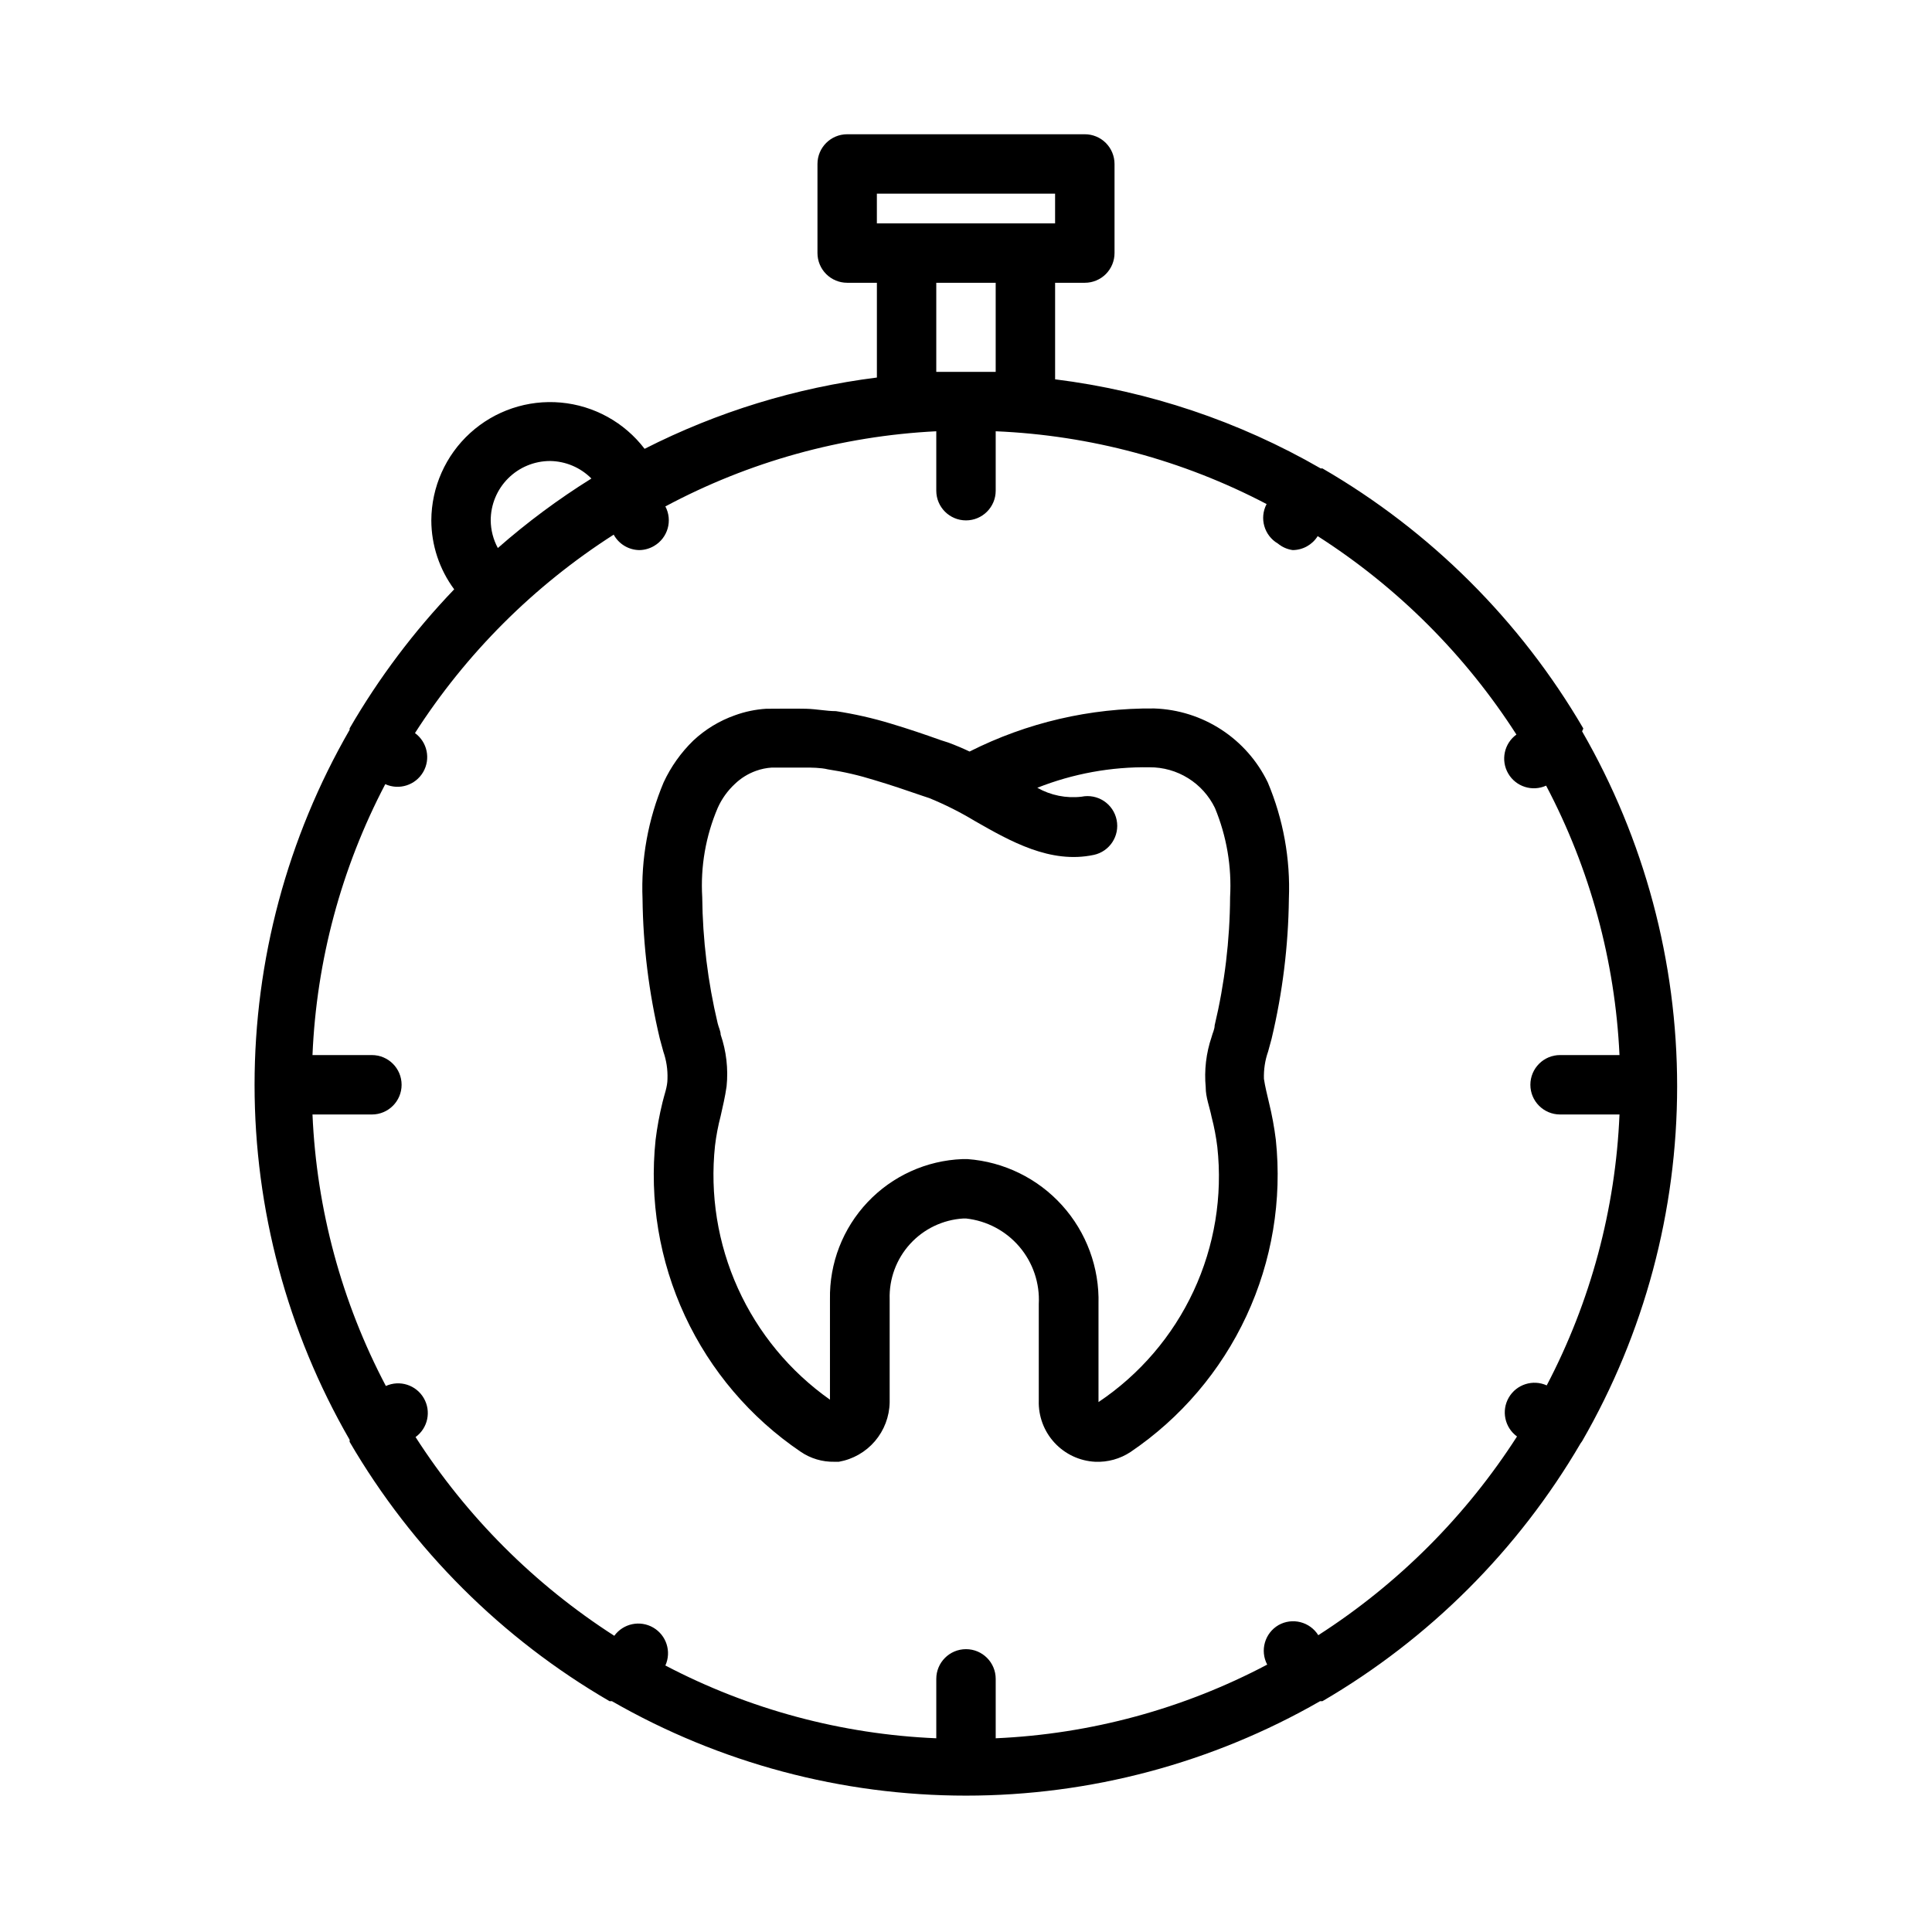
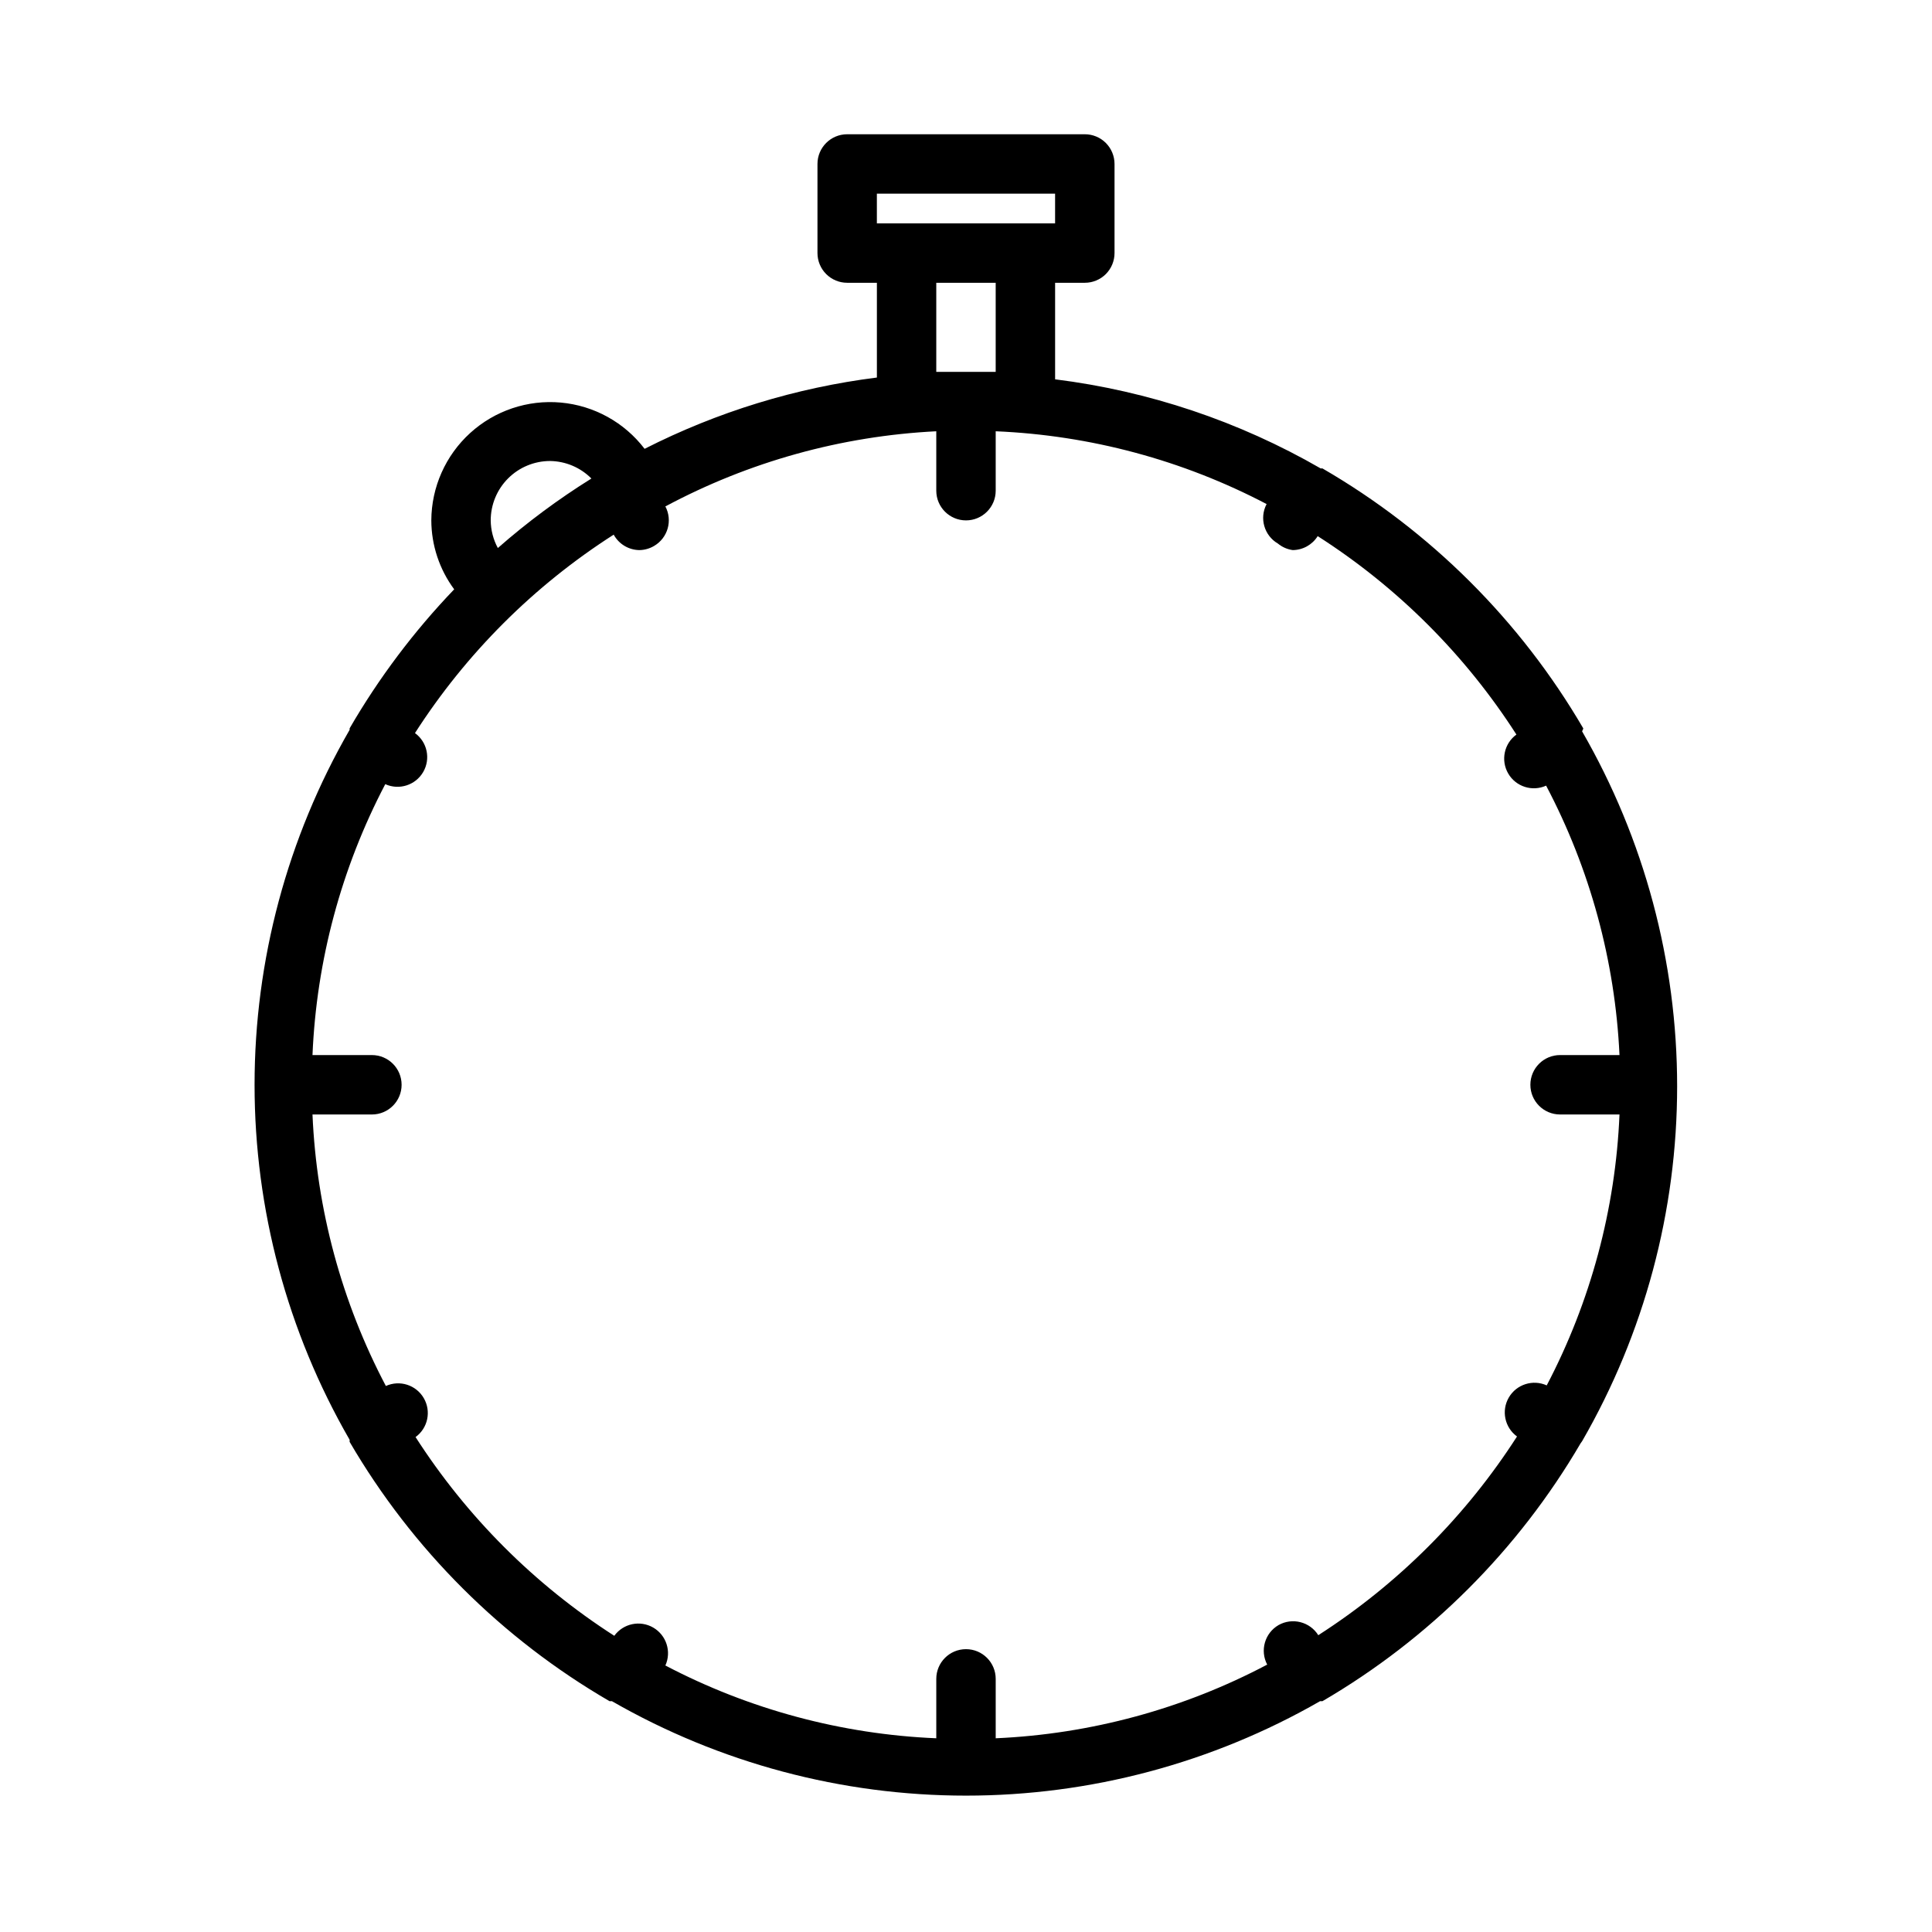
<svg xmlns="http://www.w3.org/2000/svg" fill="#000000" width="800px" height="800px" version="1.1" viewBox="144 144 512 512">
  <g>
    <path d="m563.58 337.02c-16.68-28.562-40.496-52.301-69.117-68.883h-0.473 0.004c-21.648-12.488-45.578-20.516-70.379-23.613v-25.586h7.875c2.086 0 4.09-0.828 5.566-2.305 1.473-1.477 2.305-3.481 2.305-5.566v-23.617c0-2.086-0.832-4.09-2.305-5.566-1.477-1.477-3.481-2.305-5.566-2.305h-62.977c-4.348 0-7.875 3.523-7.875 7.871v23.617c0 2.086 0.832 4.09 2.309 5.566 1.477 1.477 3.477 2.305 5.566 2.305h7.871v25.113c-21.457 2.699-42.281 9.09-61.559 18.891-5.352-7.012-13.402-11.461-22.191-12.258-8.785-0.797-17.504 2.129-24.031 8.066-6.527 5.938-10.262 14.34-10.301 23.164 0.023 6.578 2.148 12.977 6.062 18.262-10.672 11.133-19.977 23.5-27.711 36.844v0.395-0.004c-16.504 28.605-25.191 61.047-25.191 94.074 0 33.023 8.688 65.465 25.191 94.07v0.551c16.621 28.488 40.355 52.168 68.883 68.723h0.629c28.551 16.402 60.906 25.031 93.836 25.031 32.926 0 65.281-8.629 93.832-25.031h0.629c28.305-16.508 51.867-40.047 68.41-68.332l0.395-0.551c0.395-0.551 0 0 0 0 16.504-28.602 25.191-61.043 25.191-94.07 0-33.023-8.688-65.465-25.191-94.07 0 0 0.391-0.785 0.312-0.785zm-187.2-141.7h47.23v7.875h-47.23zm31.488 23.617v23.617h-15.746v-23.617zm-118.08 47.234c4.117 0.059 8.043 1.723 10.941 4.644-8.754 5.453-17.047 11.613-24.797 18.418-1.215-2.25-1.863-4.762-1.887-7.32 0-4.176 1.656-8.18 4.609-11.133s6.957-4.609 11.133-4.609zm267.65 173.18h15.746c-1.055 25.059-7.641 49.578-19.285 71.793-3.68-1.664-8.02-0.273-10.051 3.215-2.027 3.492-1.086 7.949 2.176 10.324-13.57 21.129-31.531 39.09-52.664 52.664-2.234-3.57-6.883-4.75-10.547-2.676-3.641 2.125-4.957 6.742-2.992 10.469-22.242 11.75-46.816 18.418-71.949 19.523v-15.746c0-4.348-3.523-7.871-7.871-7.871s-7.875 3.523-7.875 7.871v15.746c-25.059-1.055-49.574-7.641-71.793-19.289 1.664-3.676 0.273-8.016-3.215-10.047-3.488-2.027-7.949-1.09-10.324 2.176-21.129-13.57-39.09-31.531-52.664-52.664 3.266-2.375 4.207-6.832 2.176-10.32-2.027-3.492-6.367-4.883-10.047-3.219-11.723-22.25-18.363-46.824-19.445-71.949h15.746c4.348 0 7.871-3.523 7.871-7.871 0-4.348-3.523-7.875-7.871-7.875h-15.746c1.055-25.059 7.641-49.574 19.289-71.793 3.676 1.664 8.016 0.273 10.047-3.215 2.027-3.492 1.09-7.949-2.176-10.324 13.555-21.121 31.52-39.062 52.664-52.586 1.355 2.484 3.941 4.047 6.769 4.094 1.387-0.012 2.742-0.395 3.938-1.102 3.637-2.125 4.957-6.742 2.988-10.469 22.164-11.863 46.684-18.668 71.793-19.918v15.746c0 4.348 3.527 7.871 7.875 7.871s7.871-3.523 7.871-7.871v-15.746c25.059 1.055 49.578 7.641 71.793 19.289-1.969 3.727-0.648 8.344 2.992 10.469 1.125 0.93 2.488 1.531 3.934 1.73 2.691-0.02 5.188-1.414 6.613-3.699 21.145 13.523 39.109 31.461 52.664 52.586-3.266 2.375-4.203 6.832-2.176 10.324 2.027 3.488 6.371 4.879 10.047 3.215 11.645 22.086 18.285 46.461 19.445 71.398h-15.746c-4.348 0-7.871 3.527-7.871 7.875 0 4.348 3.523 7.871 7.871 7.871z" />
-     <path d="m449.91 331.75c-16.996-0.16-33.785 3.754-48.965 11.414-1.812-0.867-3.699-1.652-5.59-2.363l-1.969-0.629c-4.41-1.574-8.816-3.07-13.305-4.41h0.004c-4.769-1.449-9.637-2.551-14.562-3.305-2.519 0-5.039-0.551-7.871-0.629-2.832-0.078-8.5 0-10.629 0-2.824 0.18-5.606 0.762-8.266 1.73-4.094 1.445-7.848 3.723-11.02 6.691-3.281 3.188-5.949 6.949-7.875 11.098-4.102 9.754-6.012 20.289-5.586 30.859 0.148 12.465 1.68 24.871 4.566 37l0.945 3.465h-0.004c0.816 2.324 1.188 4.777 1.102 7.242 0 2.125-0.867 4.25-1.34 6.297h0.004c-0.797 3.242-1.402 6.527-1.812 9.84-1.68 15.965 1.004 32.086 7.769 46.645 6.766 14.555 17.359 27.004 30.648 36.012 2.637 1.809 5.773 2.746 8.973 2.676h1.18c3.723-0.656 7.102-2.586 9.555-5.457 2.457-2.875 3.836-6.508 3.906-10.289v-27.312c-0.172-5.41 1.77-10.672 5.418-14.672 3.644-3.996 8.707-6.418 14.105-6.742h0.711c5.504 0.598 10.57 3.277 14.156 7.496 3.586 4.215 5.422 9.648 5.129 15.176v25.586c-0.129 4.121 1.367 8.133 4.164 11.164s6.672 4.848 10.793 5.051c3.316 0.145 6.598-0.766 9.367-2.598 13.309-9.012 23.918-21.469 30.699-36.039 6.781-14.57 9.477-30.711 7.797-46.695-0.41-3.312-1.016-6.598-1.812-9.84-0.473-2.047-1.023-4.172-1.34-6.297-0.082-2.465 0.289-4.918 1.105-7.242l0.945-3.465h-0.004c2.887-12.129 4.418-24.535 4.566-37 0.426-10.57-1.484-21.105-5.59-30.859-2.75-5.695-7.004-10.531-12.305-13.988-5.301-3.453-11.441-5.394-17.766-5.609zm13.617 100.45c0 2.598 1.023 5.117 1.574 7.871h0.004c0.672 2.59 1.172 5.219 1.496 7.871 1.43 13.074-0.746 26.289-6.297 38.211-5.555 11.922-14.266 22.094-25.191 29.41v-25.977c0.266-9.641-3.191-19.012-9.656-26.168-6.469-7.156-15.441-11.543-25.062-12.246h-1.34 0.004c-9.551 0.367-18.574 4.465-25.137 11.41-6.566 6.949-10.145 16.188-9.973 25.746v26.609-0.004c-10.613-7.488-19.035-17.676-24.391-29.508-5.356-11.832-7.453-24.883-6.074-37.797 0.32-2.656 0.82-5.285 1.496-7.871 0.551-2.519 1.18-5.039 1.574-7.871v-0.004c0.469-4.625-0.066-9.297-1.574-13.695 0-0.945-0.551-1.969-0.789-2.992-2.609-10.965-3.984-22.188-4.094-33.457-0.48-8.082 0.922-16.164 4.094-23.613 1.074-2.414 2.629-4.586 4.566-6.379 1.598-1.535 3.504-2.715 5.59-3.461 1.344-0.484 2.746-0.777 4.172-0.867h9.055c1.18 0 3.938 0 5.824 0.473 4.16 0.625 8.266 1.574 12.281 2.832 4.25 1.258 8.422 2.676 12.754 4.172l1.891 0.629-0.004 0.004c4.164 1.703 8.191 3.731 12.043 6.059 9.367 5.352 19.996 11.414 31.488 8.973v0.004c4.231-0.906 6.938-5.055 6.062-9.289-0.418-2.047-1.629-3.844-3.371-4.996-1.742-1.152-3.871-1.562-5.918-1.145-4.062 0.477-8.168-0.352-11.73-2.363 9.465-3.746 19.578-5.59 29.758-5.43 3.609-0.02 7.152 0.98 10.215 2.891 3.066 1.906 5.527 4.644 7.102 7.894 3.098 7.469 4.473 15.539 4.016 23.613-0.066 11.457-1.441 22.863-4.094 34.008 0 1.023-0.551 2.047-0.789 2.992h0.004c-1.477 4.324-2.012 8.914-1.574 13.461z" />
  </g>
</svg>